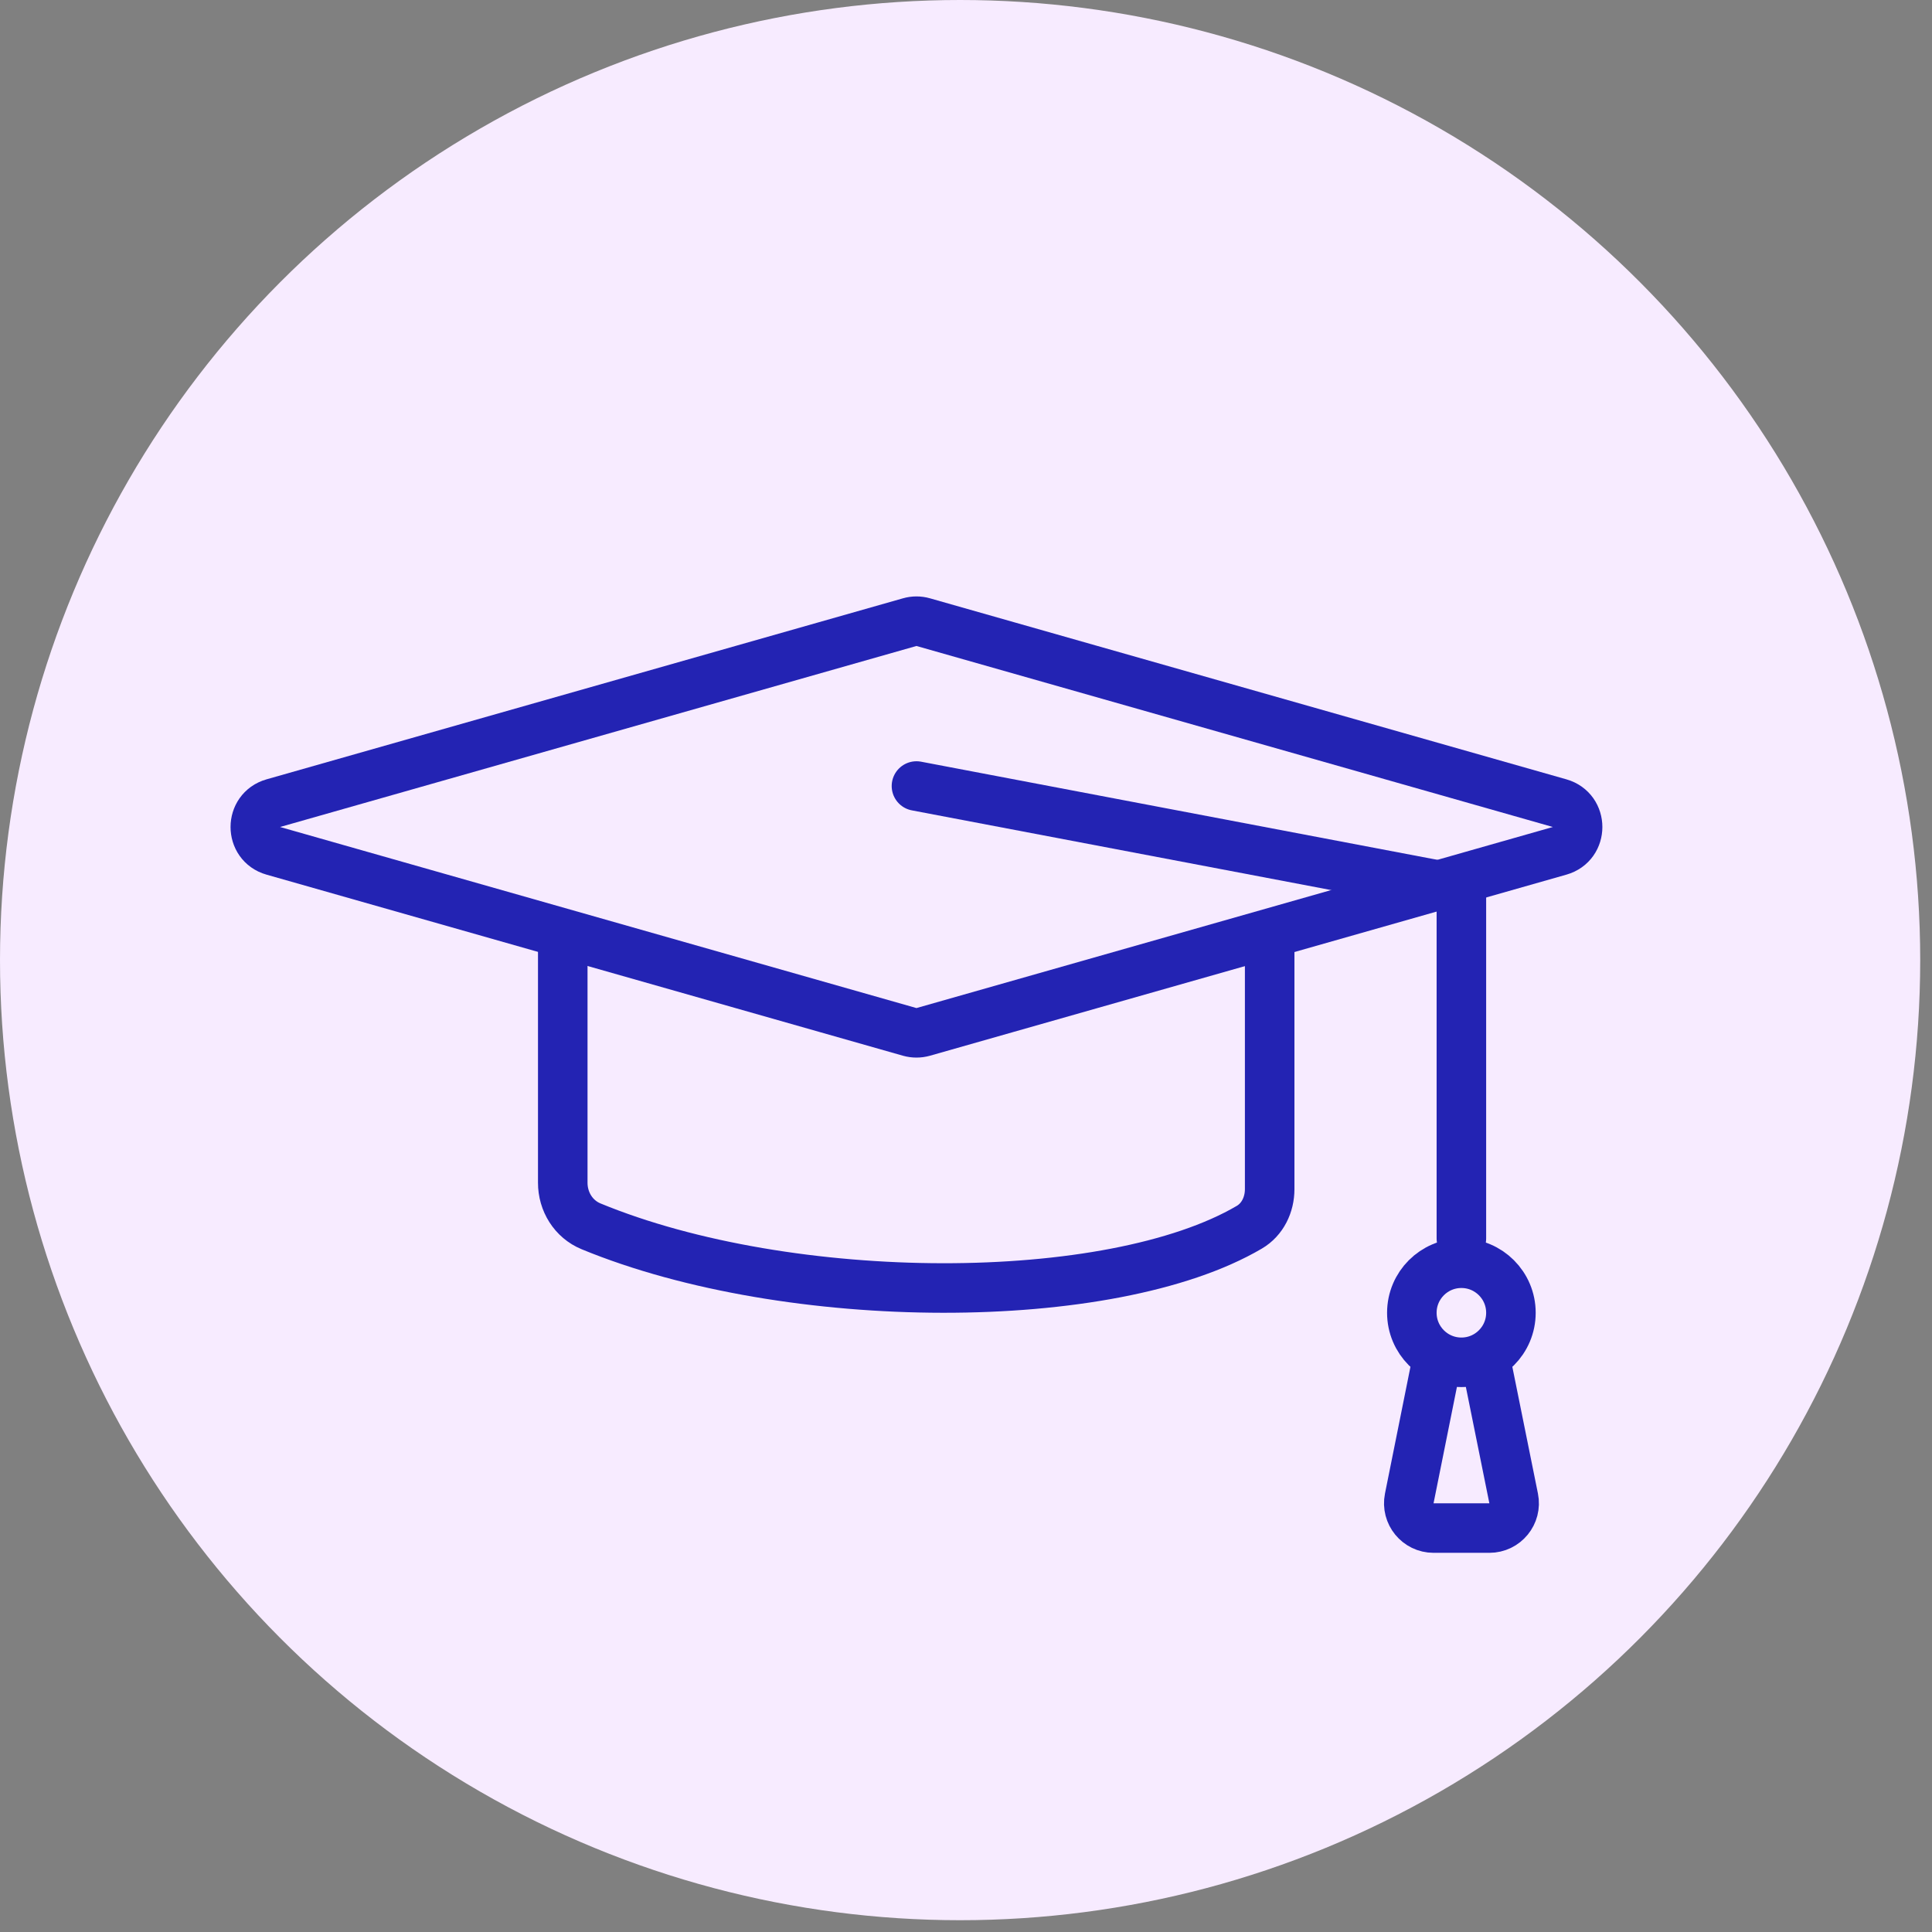
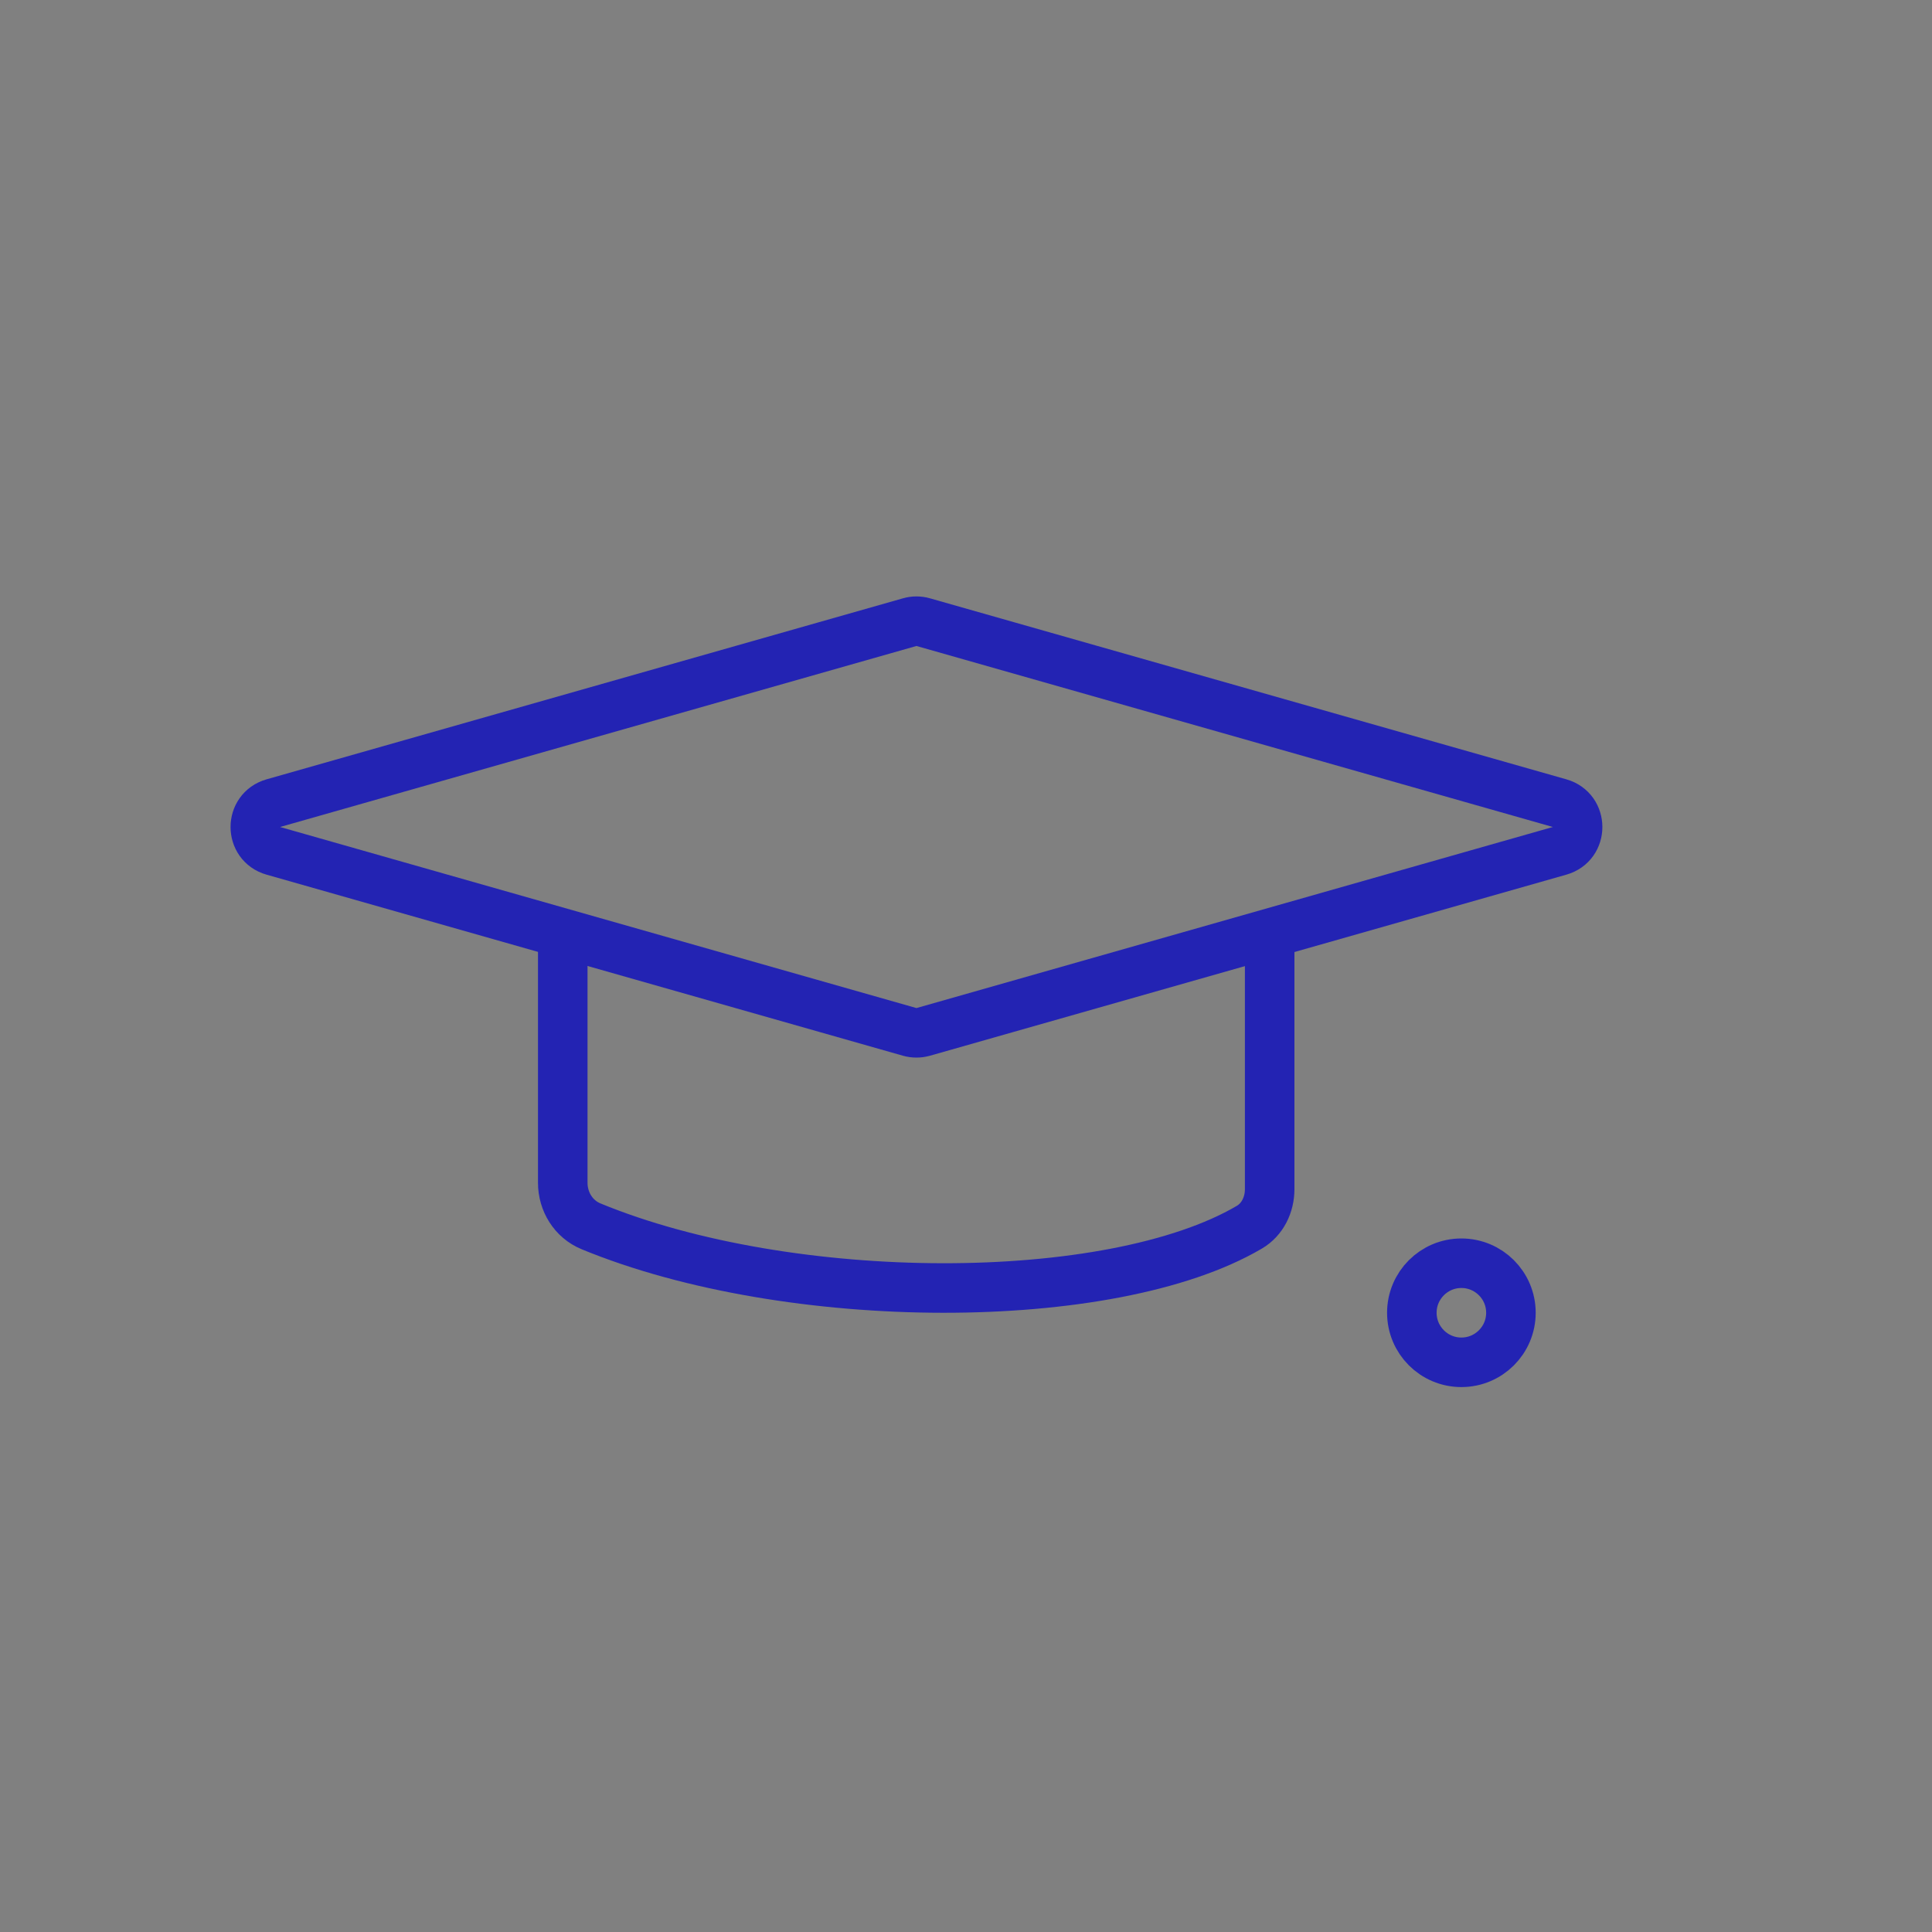
<svg xmlns="http://www.w3.org/2000/svg" width="39" height="39" viewBox="0 0 39 39" fill="none">
  <rect x="0" y="0" width="39" height="39" fill="#808080" stroke="none" />
-   <circle cx="19.381" cy="19.381" r="19.381" fill="#F7EBFF" />
  <path d="M18.363 12.559C18.453 12.533 18.547 12.533 18.637 12.559L31.483 16.213C31.967 16.351 31.967 17.038 31.483 17.175L18.637 20.83C18.547 20.855 18.453 20.855 18.363 20.83L5.517 17.175C5.033 17.038 5.033 16.351 5.517 16.213L18.363 12.559Z" stroke="#2323B3" />
  <path d="M11.36 19.172L11.36 23.873C11.359 24.256 11.576 24.609 11.931 24.755C15.942 26.409 22.422 26.415 25.218 24.774C25.488 24.616 25.63 24.316 25.63 24.004L25.63 19.172" stroke="#2323B3" stroke-linecap="round" />
-   <path d="M18.5 15.867L29.5 17.958V25" stroke="#2323B3" stroke-linecap="round" />
  <circle cx="29.5" cy="26.5" r="1" stroke="#2323B3" />
-   <path d="M29 27.5L28.448 30.247C28.386 30.557 28.623 30.846 28.939 30.846H30.065C30.381 30.846 30.618 30.557 30.555 30.247L30 27.5" stroke="#2323B3" stroke-linecap="round" />
</svg>